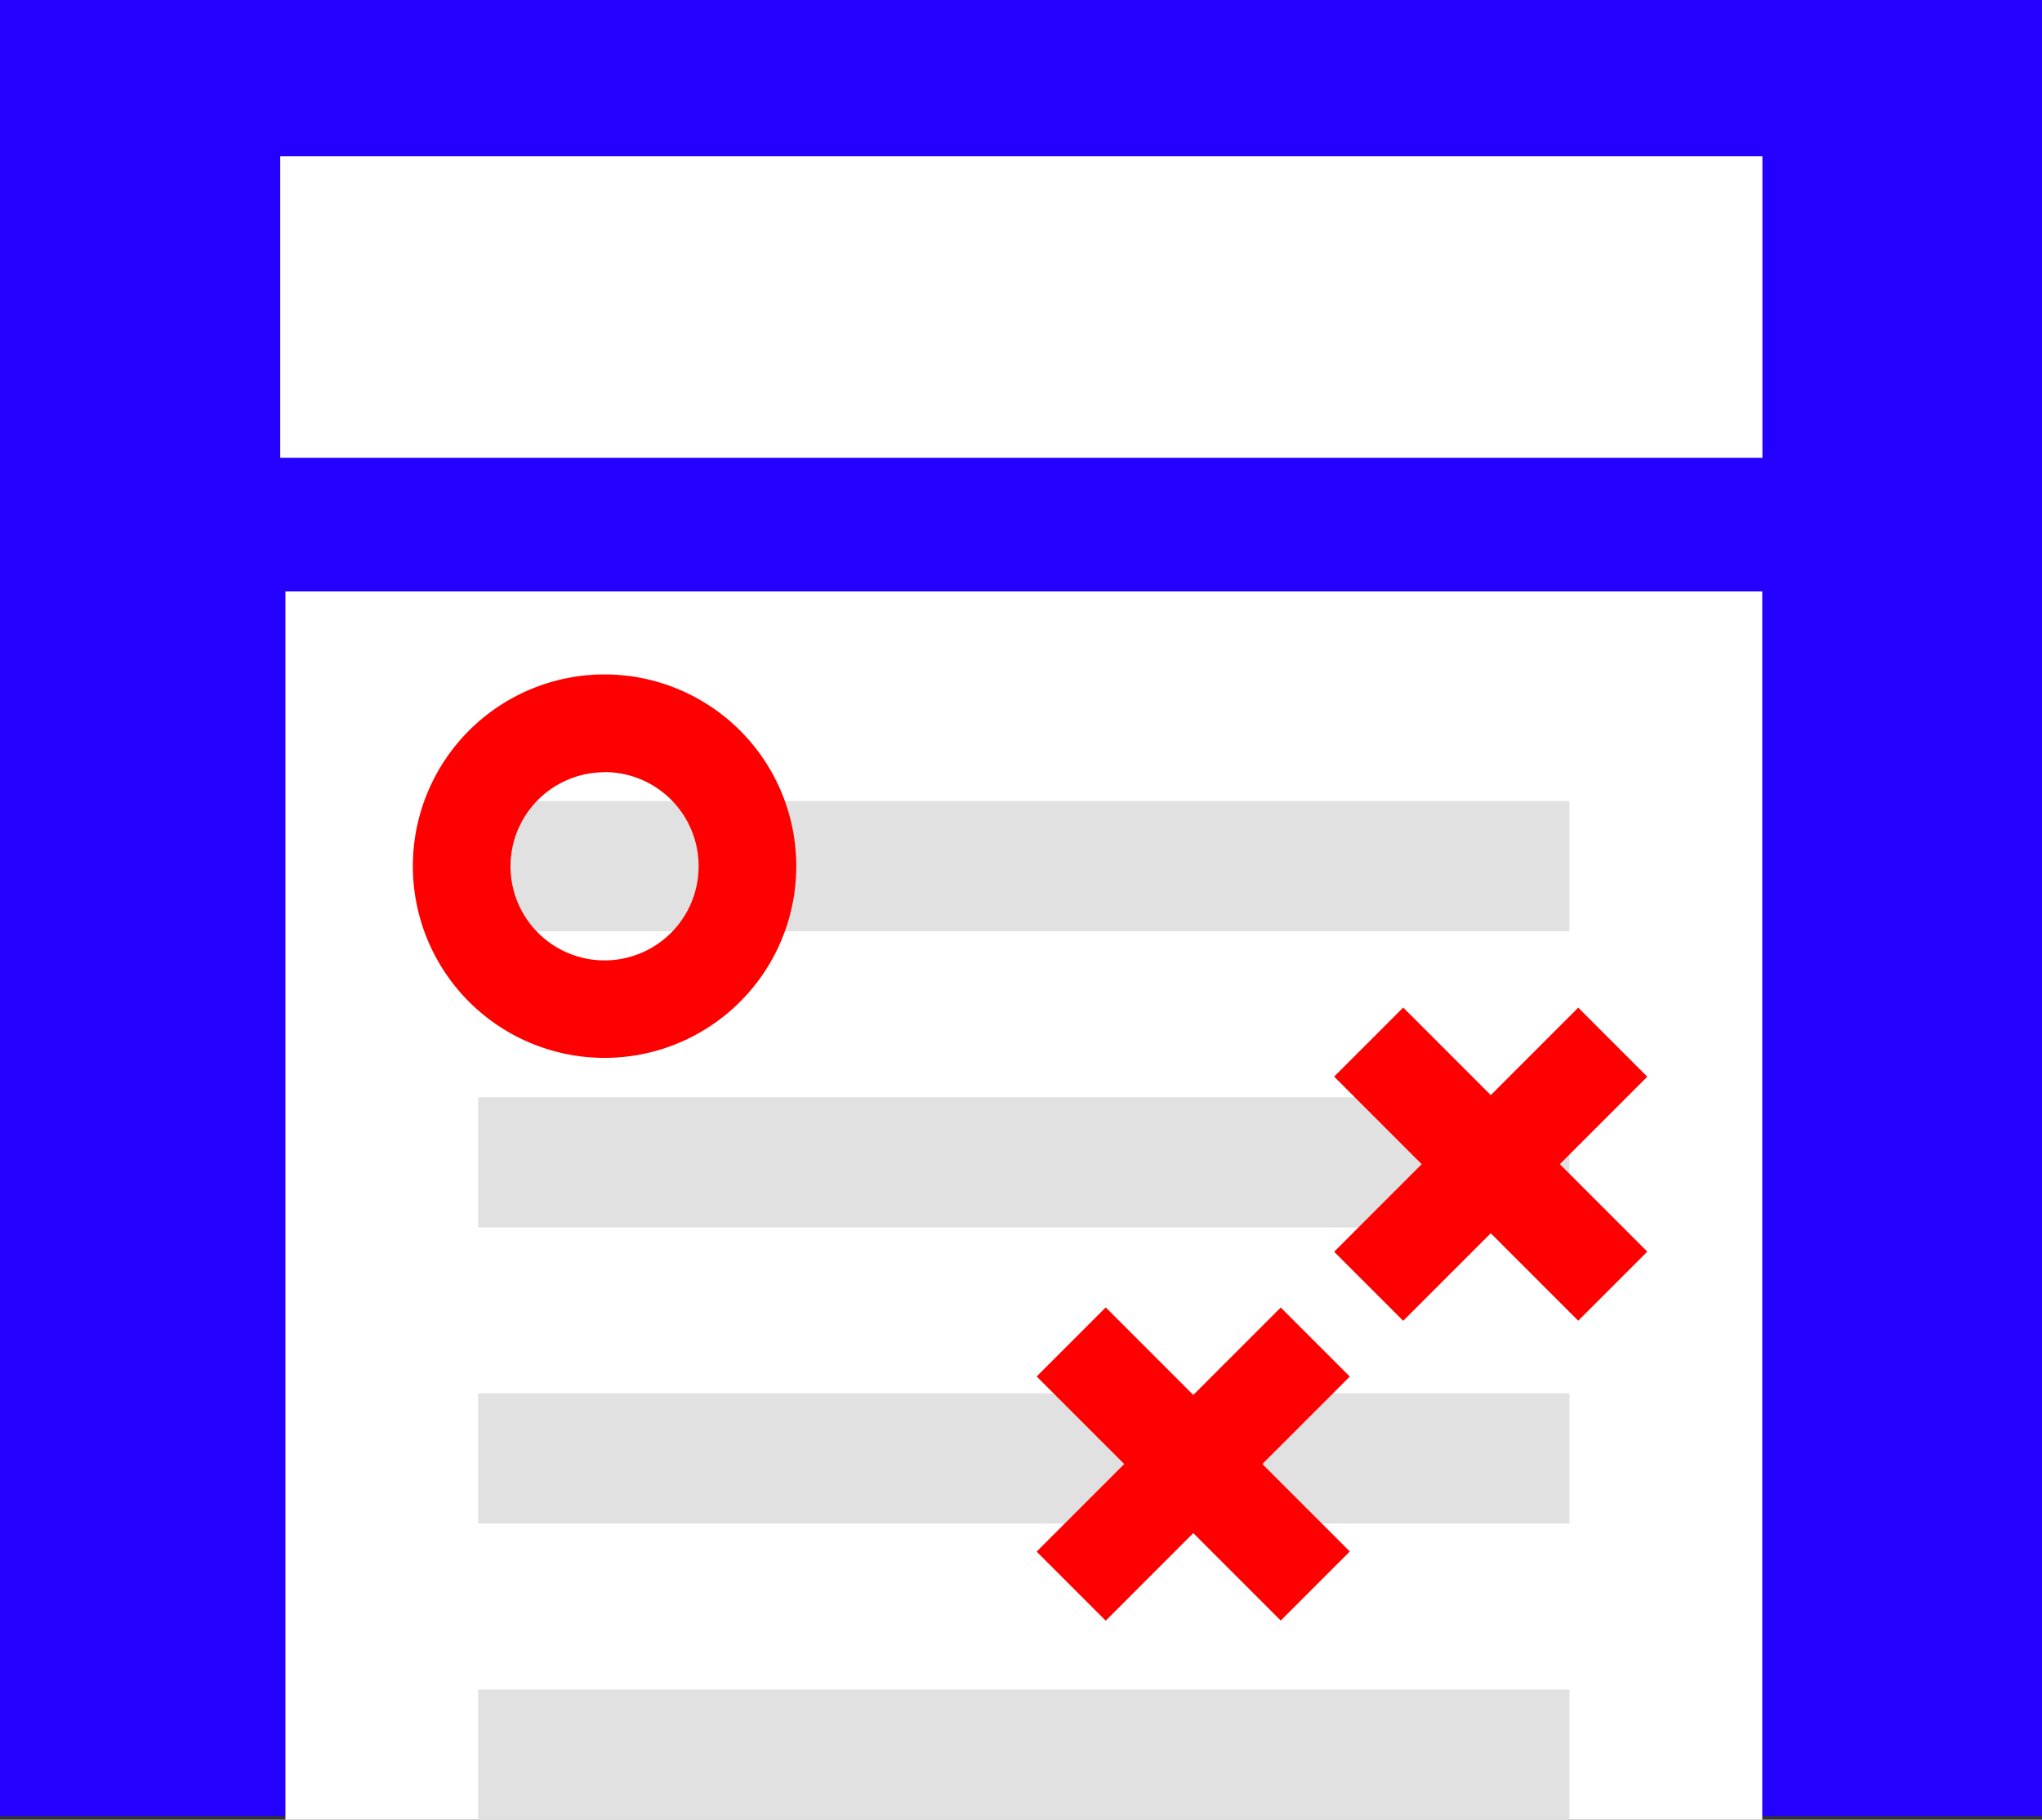
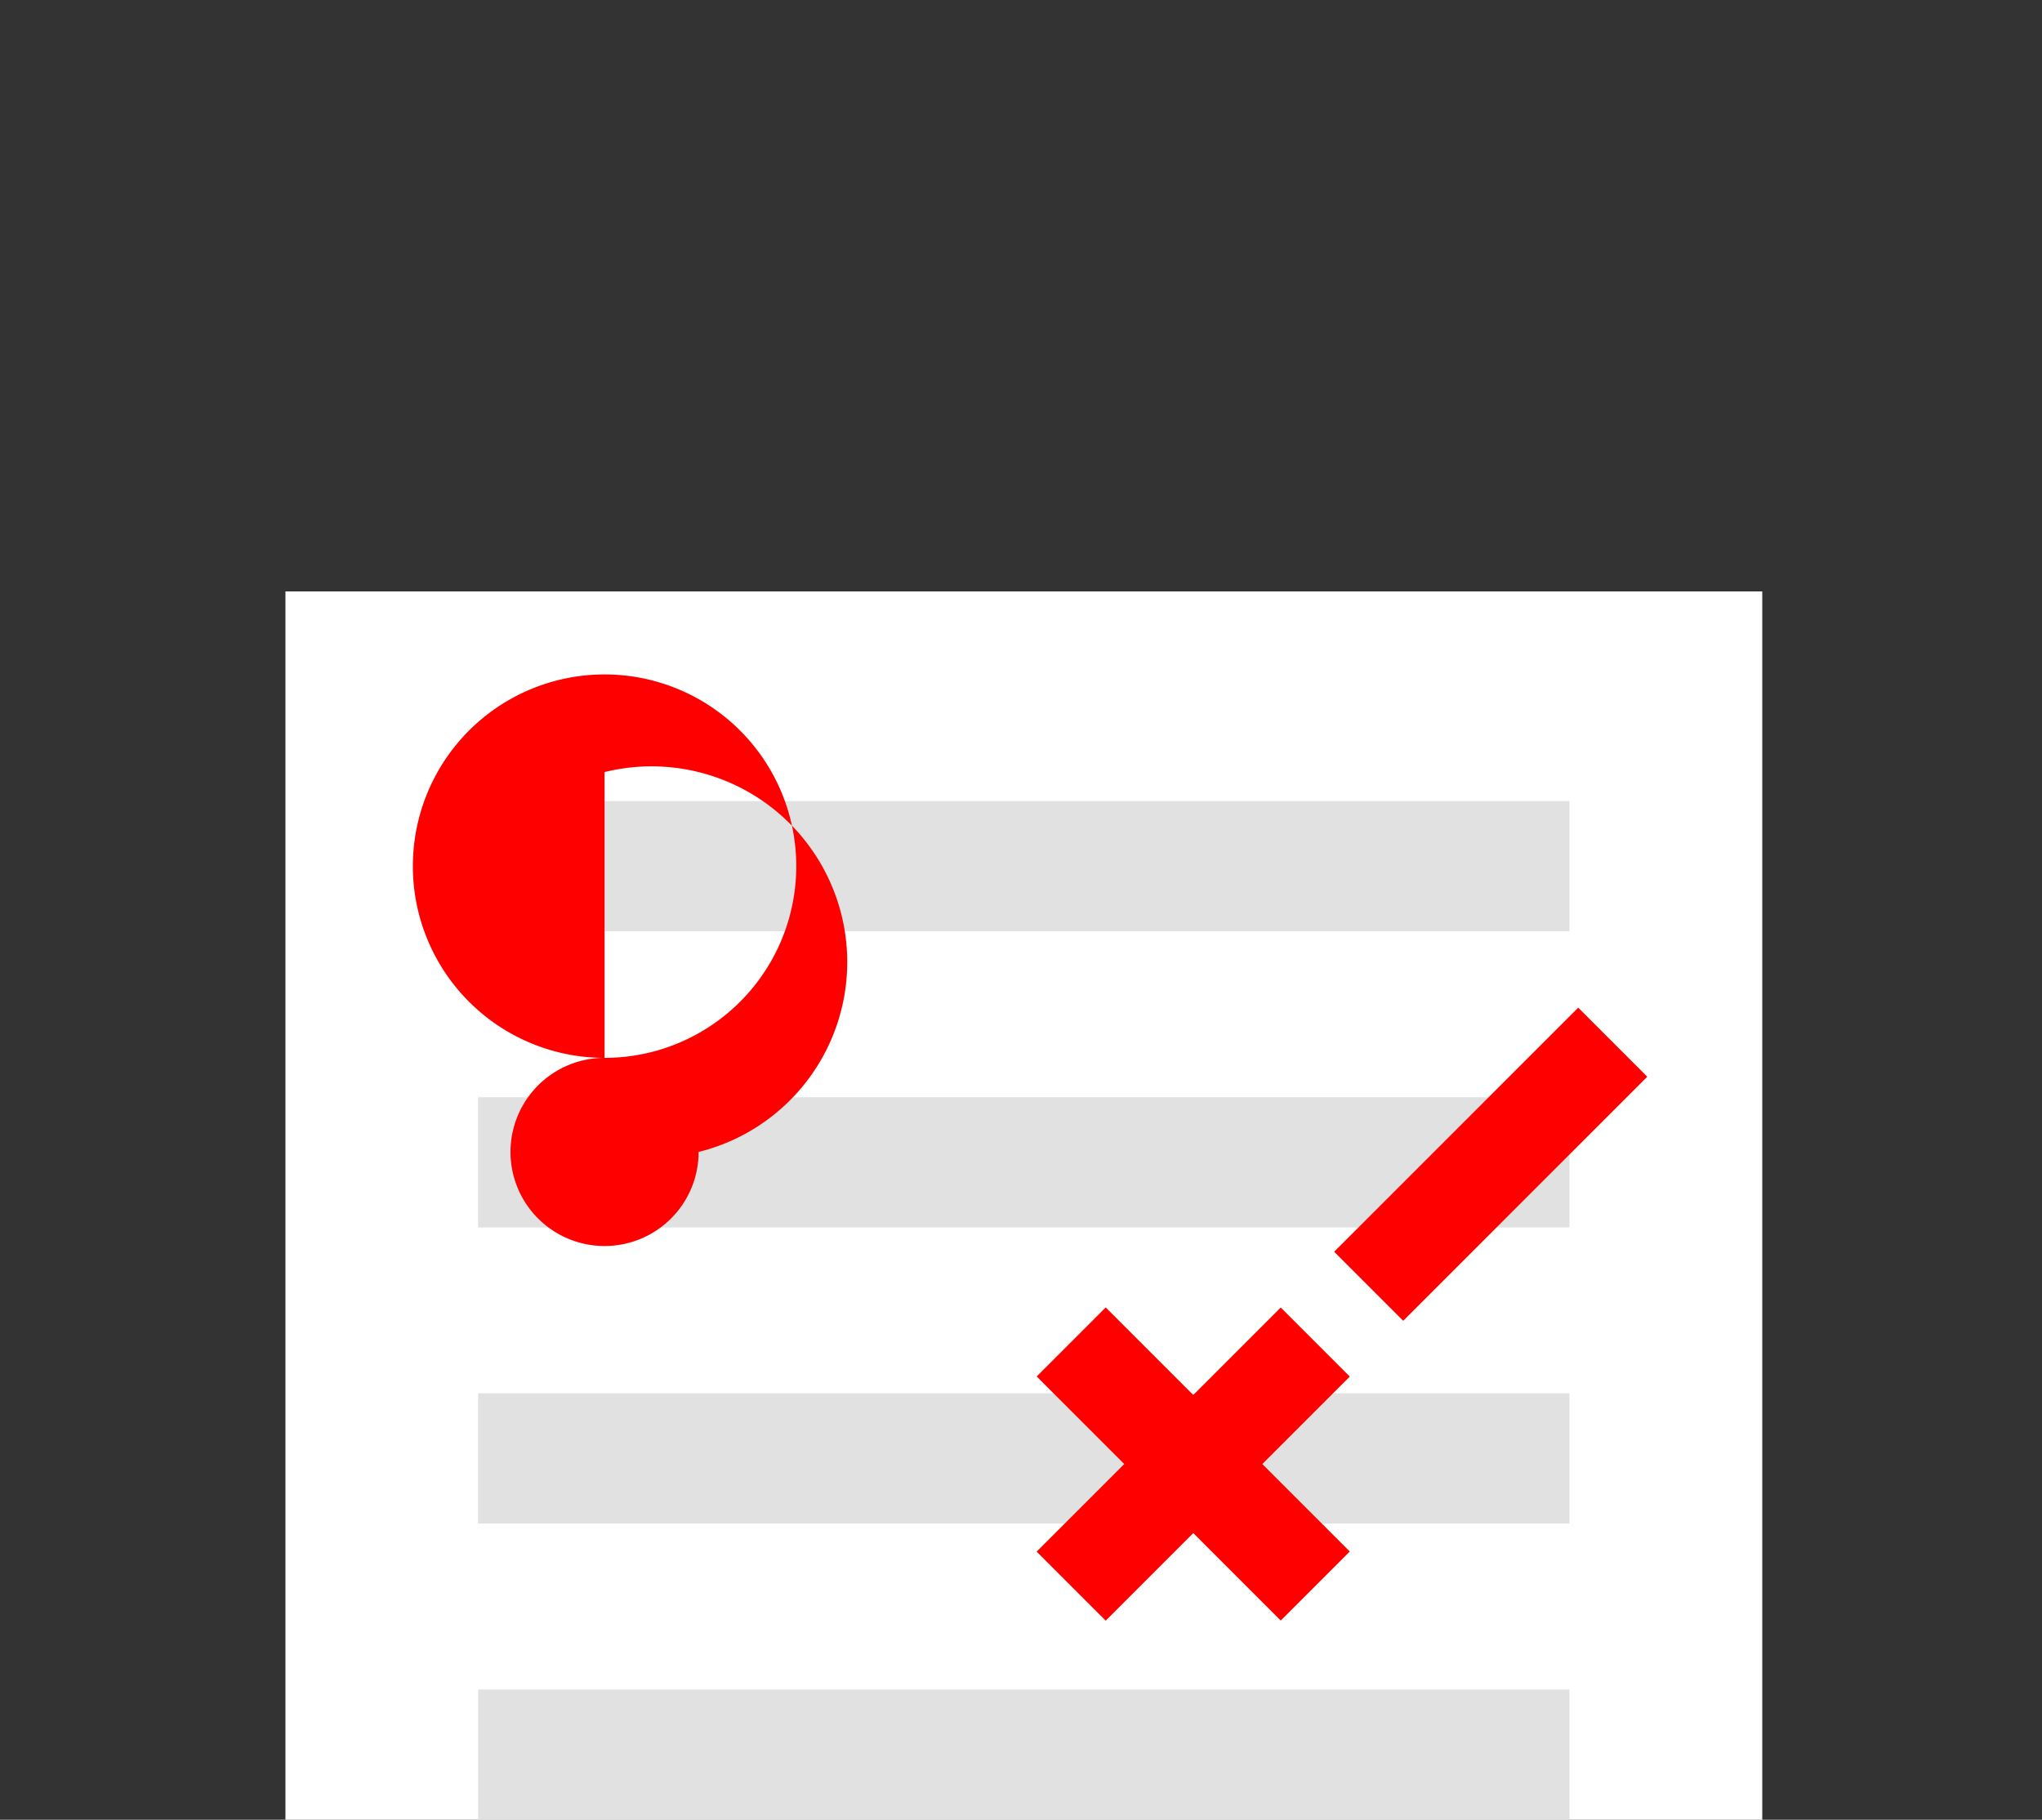
<svg xmlns="http://www.w3.org/2000/svg" viewBox="0 0 125.48 111.81">
  <rect x="0" y="0" width="125.48" height="111.81" fill="#333333" stroke="none" />
  <g style="isolation:isolate">
    <g id="Layer_2" data-name="Layer 2">
      <g id="Layer_1-2" data-name="Layer 1">
-         <polygon points="125.48 111.59 45.38 111.59 0 111.59 0 0 125.48 0 125.48 111.59" style="fill:#2400ff;mix-blend-mode:multiply" />
-         <rect x="17.22" y="9.6" width="91.08" height="18.53" style="fill:#fff" />
        <rect x="17.54" y="36.34" width="90.75" height="75.47" style="fill:#fff" />
        <rect x="29.38" y="49.22" width="67.06" height="8" style="fill:#e1e1e1" />
        <rect x="29.38" y="67.42" width="67.06" height="8" style="fill:#e1e1e1" />
        <rect x="29.38" y="85.61" width="67.06" height="8" style="fill:#e1e1e1" />
        <rect x="29.38" y="103.81" width="67.06" height="8" style="fill:#e1e1e1" />
        <rect x="81" y="68.53" width="21.21" height="6" transform="translate(-23.75 85.73) rotate(-45)" style="fill:red;mix-blend-mode:multiply" />
-         <rect x="88.61" y="60.92" width="6" height="21.21" transform="translate(-23.75 85.73) rotate(-45)" style="fill:red;mix-blend-mode:multiply" />
        <rect x="62.71" y="86.96" width="21.21" height="6" transform="translate(-42.13 78.19) rotate(-45)" style="fill:red;mix-blend-mode:multiply" />
        <rect x="70.32" y="79.35" width="6" height="21.21" transform="translate(-42.13 78.19) rotate(-45)" style="fill:red;mix-blend-mode:multiply" />
-         <path d="M37.15,65A11.78,11.78,0,1,1,48.93,53.22,11.78,11.78,0,0,1,37.15,65Zm0-17.55a5.78,5.78,0,1,0,5.78,5.78A5.78,5.78,0,0,0,37.15,47.44Z" style="fill:red;mix-blend-mode:multiply" />
+         <path d="M37.15,65A11.78,11.78,0,1,1,48.93,53.22,11.78,11.78,0,0,1,37.15,65Za5.78,5.78,0,1,0,5.78,5.78A5.78,5.78,0,0,0,37.15,47.44Z" style="fill:red;mix-blend-mode:multiply" />
      </g>
    </g>
  </g>
</svg>